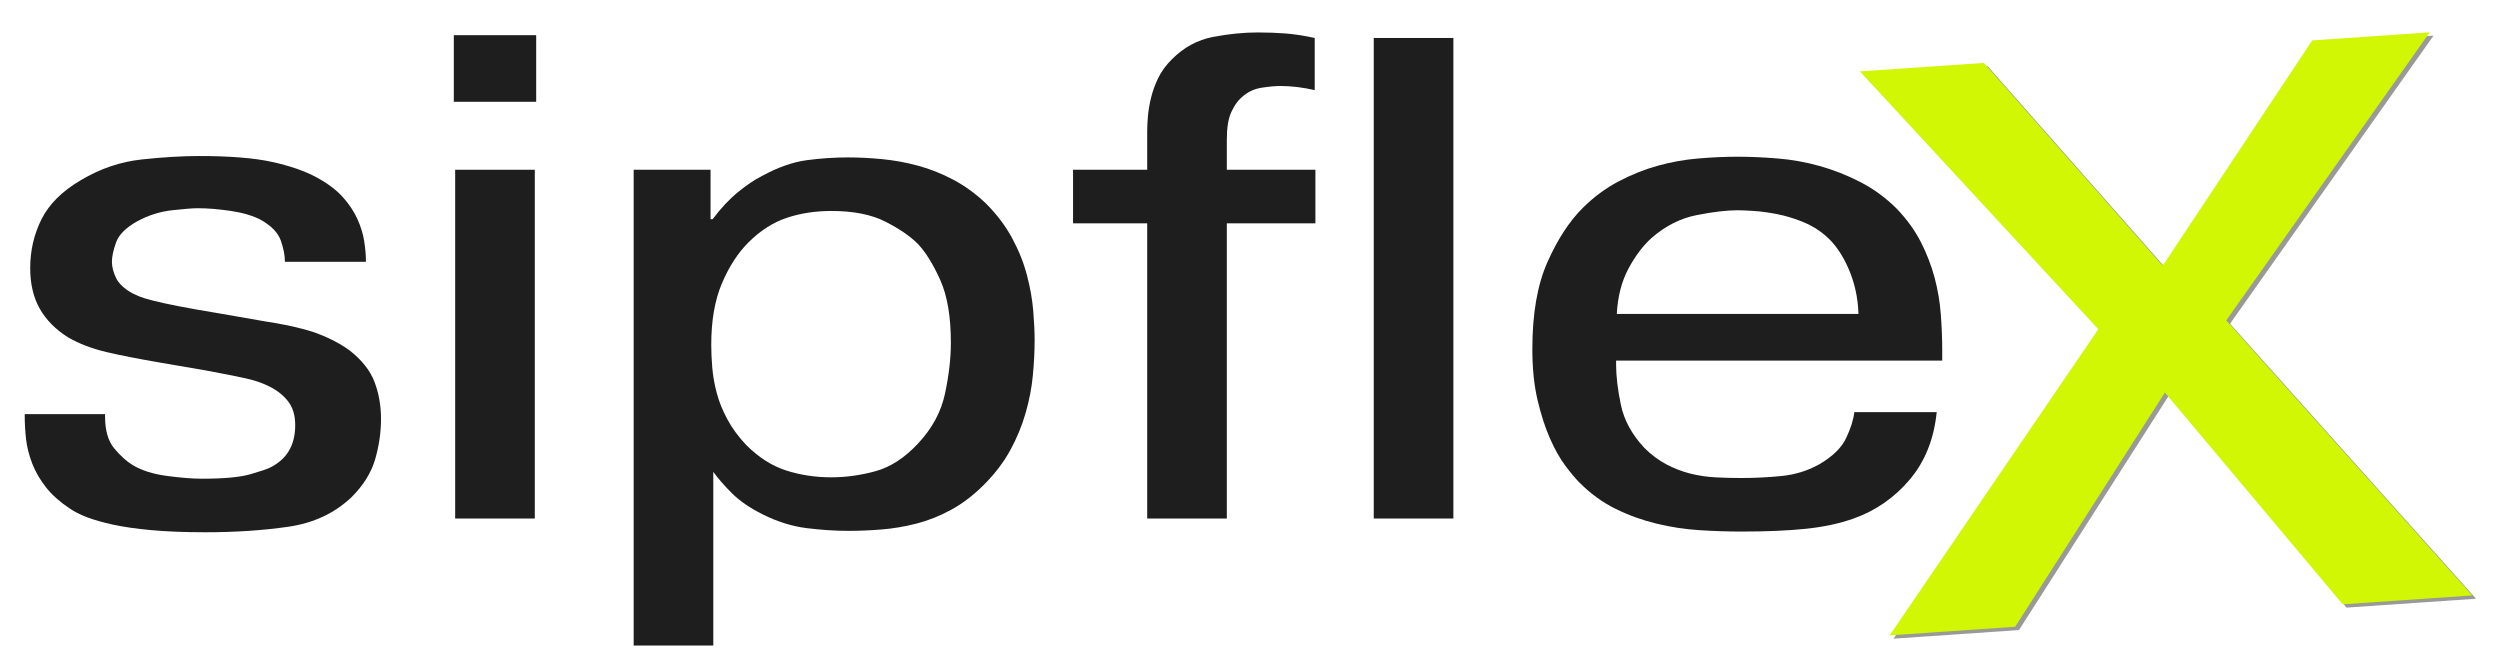
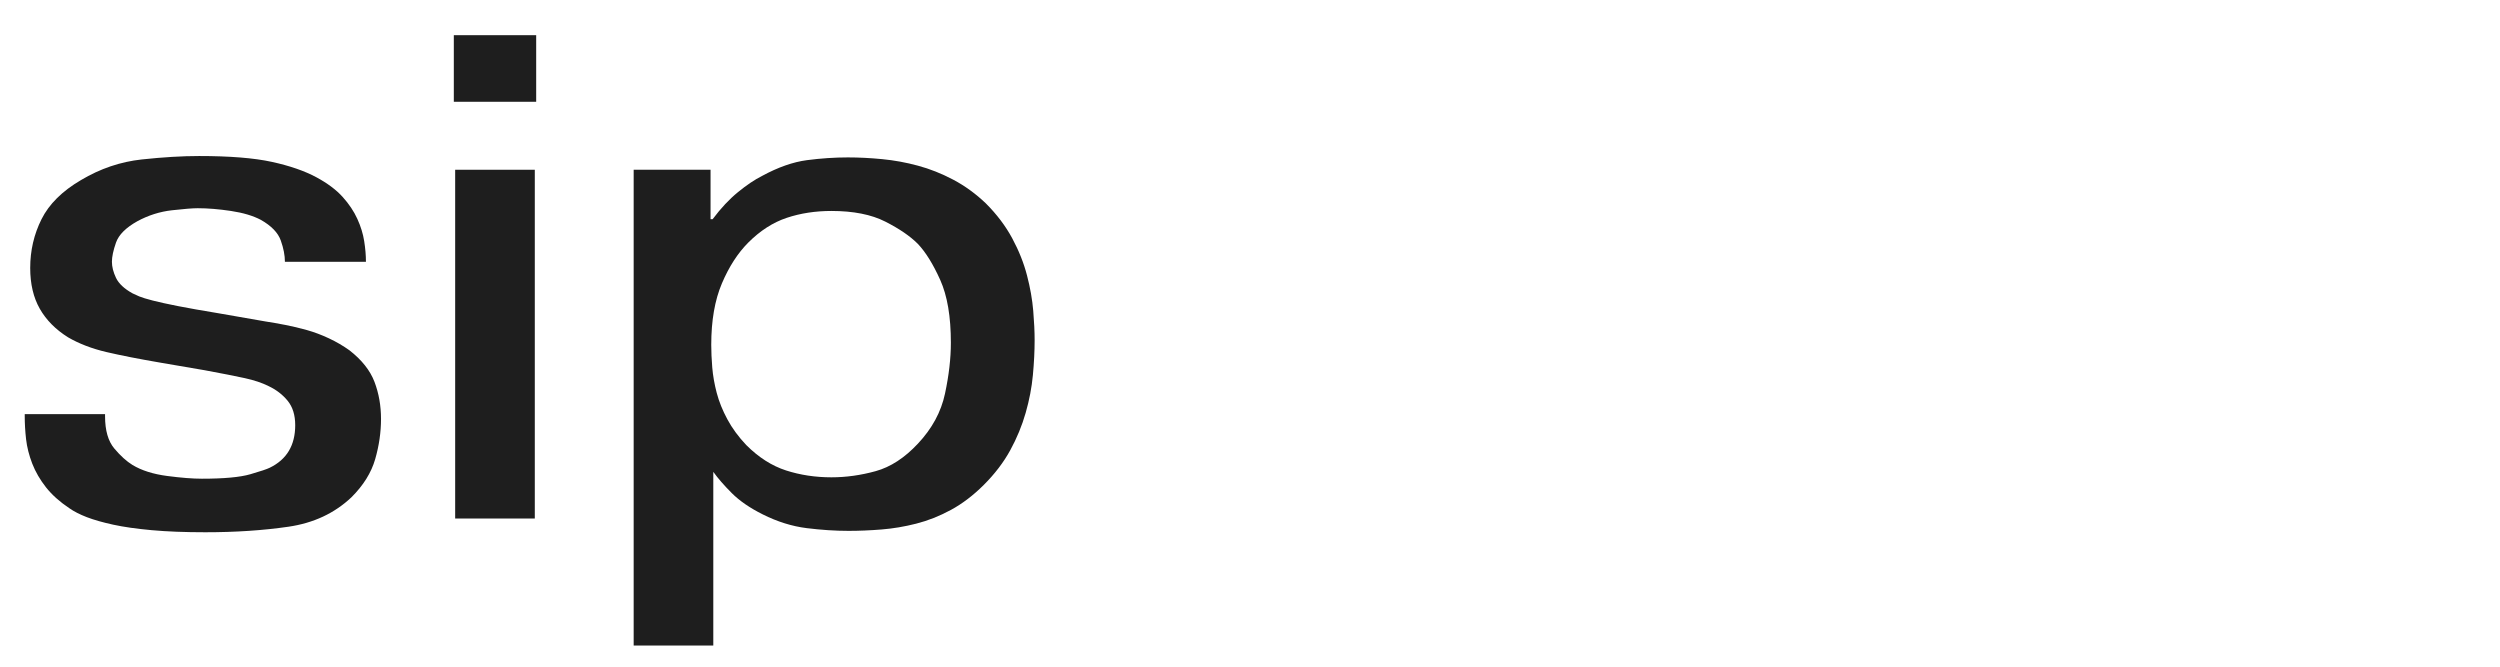
<svg xmlns="http://www.w3.org/2000/svg" width="1350" zoomAndPan="magnify" viewBox="0 0 1012.5 270" height="360" preserveAspectRatio="xMidYMid meet" version="1.0">
  <defs>
    <g />
  </defs>
  <g fill="#1e1e1e" fill-opacity="1">
    <g transform="translate(-0, 210.001)">
      <g>
        <path d="M 42.547 -42.266 L 42.547 -41.422 C 42.547 -35.68 43.797 -31.328 46.297 -28.359 C 48.797 -25.391 51.25 -23.164 53.656 -21.688 C 57.363 -19.457 62.047 -17.973 67.703 -17.234 C 73.359 -16.492 78.039 -16.125 81.75 -16.125 C 90.645 -16.125 97.176 -16.723 101.344 -17.922 C 105.52 -19.129 108.16 -20.016 109.266 -20.578 C 116.129 -23.91 119.562 -29.656 119.562 -37.812 C 119.562 -41.895 118.539 -45.188 116.5 -47.688 C 114.457 -50.188 111.863 -52.176 108.719 -53.656 C 106.125 -54.957 102.926 -56.023 99.125 -56.859 C 95.32 -57.691 89.898 -58.758 82.859 -60.062 L 65.062 -63.109 C 56.352 -64.598 49.031 -66.035 43.094 -67.422 C 37.164 -68.816 31.977 -70.812 27.531 -73.406 C 22.52 -76.551 18.719 -80.395 16.125 -84.938 C 13.531 -89.477 12.234 -94.992 12.234 -101.484 C 12.234 -108.523 13.758 -115.102 16.812 -121.219 C 19.875 -127.344 25.207 -132.629 32.812 -137.078 C 40.594 -141.711 48.789 -144.492 57.406 -145.422 C 66.031 -146.348 73.773 -146.812 80.641 -146.812 C 93.055 -146.812 102.879 -146.02 110.109 -144.438 C 117.336 -142.863 123.359 -140.781 128.172 -138.188 C 132.629 -135.781 136.156 -133.141 138.75 -130.266 C 141.344 -127.391 143.332 -124.422 144.719 -121.359 C 146.113 -118.305 147.039 -115.297 147.5 -112.328 C 147.969 -109.359 148.203 -106.578 148.203 -103.984 L 115.391 -103.984 C 115.391 -106.578 114.832 -109.445 113.719 -112.594 C 112.602 -115.75 109.914 -118.535 105.656 -120.953 C 102.508 -122.617 98.477 -123.82 93.562 -124.562 C 88.645 -125.301 84.148 -125.672 80.078 -125.672 C 78.035 -125.672 74.555 -125.395 69.641 -124.844 C 64.734 -124.289 60.055 -122.805 55.609 -120.391 C 50.973 -117.797 48.098 -114.922 46.984 -111.766 C 45.879 -108.617 45.328 -106.023 45.328 -103.984 C 45.328 -101.953 45.879 -99.773 46.984 -97.453 C 48.098 -95.141 50.32 -93.055 53.656 -91.203 C 54.406 -90.828 55.332 -90.406 56.438 -89.938 C 57.551 -89.477 59.359 -88.926 61.859 -88.281 C 64.367 -87.633 67.754 -86.891 72.016 -86.047 C 76.273 -85.211 81.742 -84.242 88.422 -83.141 L 107.609 -79.797 C 110.016 -79.43 112.656 -78.969 115.531 -78.406 C 118.406 -77.852 121.32 -77.16 124.281 -76.328 C 127.25 -75.492 130.219 -74.379 133.188 -72.984 C 136.156 -71.598 138.938 -69.977 141.531 -68.125 C 146.531 -64.227 149.91 -59.961 151.672 -55.328 C 153.43 -50.691 154.312 -45.688 154.312 -40.312 C 154.312 -34.938 153.523 -29.516 151.953 -24.047 C 150.379 -18.578 147.18 -13.438 142.359 -8.625 C 135.504 -2.133 126.977 1.848 116.781 3.328 C 106.582 4.816 95.367 5.562 83.141 5.562 C 74.797 5.562 67.562 5.281 61.438 4.719 C 55.32 4.164 50.133 3.426 45.875 2.5 C 41.613 1.57 38.047 0.555 35.172 -0.547 C 32.297 -1.66 29.93 -2.867 28.078 -4.172 C 24.191 -6.766 21.039 -9.586 18.625 -12.641 C 16.219 -15.703 14.363 -18.898 13.062 -22.234 C 11.77 -25.578 10.938 -28.867 10.562 -32.109 C 10.195 -35.359 10.016 -38.461 10.016 -41.422 L 10.016 -42.266 Z M 42.547 -42.266 " />
      </g>
    </g>
  </g>
  <g fill="#1e1e1e" fill-opacity="1">
    <g transform="translate(164.327, 210.001)">
      <g>
        <path d="M 19.469 -195.75 L 52.828 -195.75 L 52.828 -168.781 L 19.469 -168.781 Z M 52.266 -141.25 L 52.266 0 L 20.016 0 L 20.016 -141.25 Z M 52.266 -141.25 " />
      </g>
    </g>
  </g>
  <g fill="#1e1e1e" fill-opacity="1">
    <g transform="translate(236.619, 210.001)">
      <g>
        <path d="M 51.156 -141.25 L 51.156 -121.234 L 52 -121.234 C 55.332 -125.68 58.758 -129.336 62.281 -132.203 C 65.801 -135.078 69.047 -137.258 72.016 -138.75 C 78.504 -142.27 84.57 -144.398 90.219 -145.141 C 95.875 -145.879 101.391 -146.25 106.766 -146.25 C 111.211 -146.25 115.848 -146.016 120.672 -145.547 C 125.492 -145.086 130.312 -144.207 135.125 -142.906 C 139.945 -141.613 144.723 -139.719 149.453 -137.219 C 154.18 -134.719 158.582 -131.52 162.656 -127.625 C 167.102 -123.176 170.672 -118.445 173.359 -113.438 C 176.047 -108.438 178.035 -103.43 179.328 -98.422 C 180.629 -93.422 181.469 -88.648 181.844 -84.109 C 182.219 -79.566 182.406 -75.629 182.406 -72.297 C 182.406 -67.848 182.172 -63.117 181.703 -58.109 C 181.242 -53.109 180.27 -48.008 178.781 -42.812 C 177.301 -37.625 175.219 -32.57 172.531 -27.656 C 169.844 -22.75 166.273 -18.07 161.828 -13.625 C 157.555 -9.363 153.102 -5.977 148.469 -3.469 C 143.844 -0.969 139.164 0.879 134.438 2.078 C 129.707 3.285 125.023 4.07 120.391 4.438 C 115.754 4.812 111.305 5 107.047 5 C 101.672 5 96.016 4.629 90.078 3.891 C 84.148 3.148 78.223 1.297 72.297 -1.672 C 67.098 -4.266 62.922 -7.133 59.766 -10.281 C 56.617 -13.438 54.117 -16.312 52.266 -18.906 L 52.266 51.438 L 20.016 51.438 L 20.016 -141.25 Z M 100.094 -124.562 C 93.602 -124.562 87.578 -123.633 82.016 -121.781 C 76.461 -119.926 71.273 -116.594 66.453 -111.781 C 62.191 -107.508 58.625 -101.988 55.75 -95.219 C 52.875 -88.457 51.438 -80.164 51.438 -70.344 C 51.438 -67.562 51.57 -64.504 51.844 -61.172 C 52.125 -57.836 52.727 -54.406 53.656 -50.875 C 54.582 -47.352 56.02 -43.785 57.969 -40.172 C 59.914 -36.555 62.469 -33.082 65.625 -29.75 C 70.625 -24.75 75.992 -21.32 81.734 -19.469 C 87.484 -17.613 93.602 -16.688 100.094 -16.688 C 106.031 -16.688 112.008 -17.52 118.031 -19.188 C 124.051 -20.852 129.75 -24.562 135.125 -30.312 C 140.875 -36.426 144.535 -43.188 146.109 -50.594 C 147.691 -58.008 148.484 -64.875 148.484 -71.188 C 148.484 -81.75 147.047 -90.227 144.172 -96.625 C 141.297 -103.02 138.281 -107.883 135.125 -111.219 C 131.977 -114.375 127.578 -117.383 121.922 -120.25 C 116.266 -123.125 108.988 -124.562 100.094 -124.562 Z M 100.094 -124.562 " />
      </g>
    </g>
  </g>
  <g fill="#1e1e1e" fill-opacity="1">
    <g transform="translate(430.975, 210.001)">
      <g>
-         <path d="M 101.766 -119.562 L 65.891 -119.562 L 65.891 0 L 33.641 0 L 33.641 -119.562 L 3.609 -119.562 L 3.609 -141.25 L 33.641 -141.25 L 33.641 -156.812 C 33.641 -158.488 33.734 -160.484 33.922 -162.797 C 34.109 -165.109 34.523 -167.609 35.172 -170.297 C 35.816 -172.984 36.785 -175.672 38.078 -178.359 C 39.379 -181.055 41.238 -183.609 43.656 -186.016 C 48.469 -190.836 54.023 -193.848 60.328 -195.047 C 66.641 -196.254 72.664 -196.859 78.406 -196.859 C 82.488 -196.859 86.289 -196.719 89.812 -196.438 C 93.332 -196.156 97.223 -195.551 101.484 -194.625 L 101.484 -173.5 C 96.672 -174.613 92.035 -175.172 87.578 -175.172 C 85.547 -175.172 83 -174.938 79.938 -174.469 C 76.875 -174.008 74.141 -172.664 71.734 -170.438 C 70.254 -169.145 68.91 -167.203 67.703 -164.609 C 66.492 -162.016 65.891 -158.305 65.891 -153.484 L 65.891 -141.25 L 101.766 -141.25 Z M 101.766 -119.562 " />
-       </g>
+         </g>
    </g>
  </g>
  <g fill="#1e1e1e" fill-opacity="1">
    <g transform="translate(536.355, 210.001)">
      <g>
-         <path d="M 52.266 -194.625 L 52.266 0 L 20.016 0 L 20.016 -194.625 Z M 52.266 -194.625 " />
-       </g>
+         </g>
    </g>
  </g>
  <g fill="#1e1e1e" fill-opacity="1">
    <g transform="translate(608.648, 210.001)">
      <g>
-         <path d="M 175.719 -43.094 C 174.613 -32.156 170.953 -23.023 164.734 -15.703 C 158.523 -8.391 150.973 -3.156 142.078 0 C 136.336 2.039 129.852 3.43 122.625 4.172 C 115.395 4.91 106.773 5.281 96.766 5.281 C 91.203 5.281 85.5 5.094 79.656 4.719 C 73.82 4.352 68.031 3.473 62.281 2.078 C 56.531 0.691 51.016 -1.297 45.734 -3.891 C 40.453 -6.484 35.586 -10.004 31.141 -14.453 C 29.473 -16.117 27.523 -18.438 25.297 -21.406 C 23.078 -24.375 20.992 -28.082 19.047 -32.531 C 17.098 -36.977 15.426 -42.164 14.031 -48.094 C 12.645 -54.031 11.953 -60.891 11.953 -68.672 C 11.953 -82.953 13.988 -94.676 18.062 -103.844 C 22.145 -113.02 26.875 -120.297 32.25 -125.672 C 36.695 -130.117 41.562 -133.734 46.844 -136.516 C 52.133 -139.297 57.469 -141.426 62.844 -142.906 C 68.219 -144.395 73.68 -145.367 79.234 -145.828 C 84.797 -146.297 90.082 -146.531 95.094 -146.531 C 100.094 -146.531 105.469 -146.297 111.219 -145.828 C 116.969 -145.367 122.664 -144.348 128.312 -142.766 C 133.969 -141.191 139.484 -139.016 144.859 -136.234 C 150.234 -133.461 155.145 -129.852 159.594 -125.406 C 163.676 -121.133 166.922 -116.633 169.328 -111.906 C 171.734 -107.188 173.586 -102.367 174.891 -97.453 C 176.191 -92.547 177.023 -87.586 177.391 -82.578 C 177.766 -77.578 177.953 -72.758 177.953 -68.125 L 177.953 -63.953 L 45.875 -63.953 L 45.875 -62.281 C 45.875 -57.645 46.52 -52.223 47.812 -46.016 C 49.113 -39.805 52.27 -34.016 57.281 -28.641 C 60.062 -25.859 63.023 -23.633 66.172 -21.969 C 69.328 -20.301 72.57 -19.047 75.906 -18.203 C 79.238 -17.367 82.664 -16.859 86.188 -16.672 C 89.719 -16.492 93.148 -16.406 96.484 -16.406 C 102.047 -16.406 107.562 -16.68 113.031 -17.234 C 118.5 -17.797 123.547 -19.375 128.172 -21.969 C 133.555 -25.113 137.172 -28.633 139.016 -32.531 C 140.867 -36.426 141.984 -39.945 142.359 -43.094 Z M 144.031 -82.859 C 143.844 -89.348 142.5 -95.461 140 -101.203 C 137.5 -106.953 134.395 -111.406 130.688 -114.562 C 127.906 -116.969 124.754 -118.863 121.234 -120.25 C 117.711 -121.645 114.281 -122.664 110.938 -123.312 C 107.602 -123.957 104.5 -124.375 101.625 -124.562 C 98.75 -124.75 96.57 -124.844 95.094 -124.844 C 90.645 -124.844 85.129 -124.191 78.547 -122.891 C 71.961 -121.598 65.895 -118.539 60.344 -113.719 C 56.812 -110.57 53.656 -106.398 50.875 -101.203 C 48.102 -96.016 46.531 -89.898 46.156 -82.859 Z M 144.031 -82.859 " />
-       </g>
+         </g>
    </g>
  </g>
  <g fill="#1e1e1e" fill-opacity="0.451">
    <g transform="translate(773.368, 258.21)">
      <g>
-         <path d="M 164.609 -240.5 L 212.203 -243.766 L 129.797 -127.094 L 229.438 -15.719 L 176.969 -12.125 L 104.953 -97.891 L 44.312 -3.031 L -6.516 0.453 L 77.984 -123.547 L -18.562 -227.953 L 31.641 -231.391 L 104.062 -149.25 Z M 164.609 -240.5 " />
-       </g>
+         </g>
    </g>
  </g>
  <g fill="#d1f704" fill-opacity="1">
    <g transform="translate(771.829, 256.868)">
      <g>
-         <path d="M 164.609 -240.5 L 212.203 -243.766 L 129.797 -127.094 L 229.438 -15.719 L 176.969 -12.125 L 104.953 -97.891 L 44.312 -3.031 L -6.516 0.453 L 77.984 -123.547 L -18.562 -227.953 L 31.641 -231.391 L 104.062 -149.25 Z M 164.609 -240.5 " />
-       </g>
+         </g>
    </g>
  </g>
</svg>